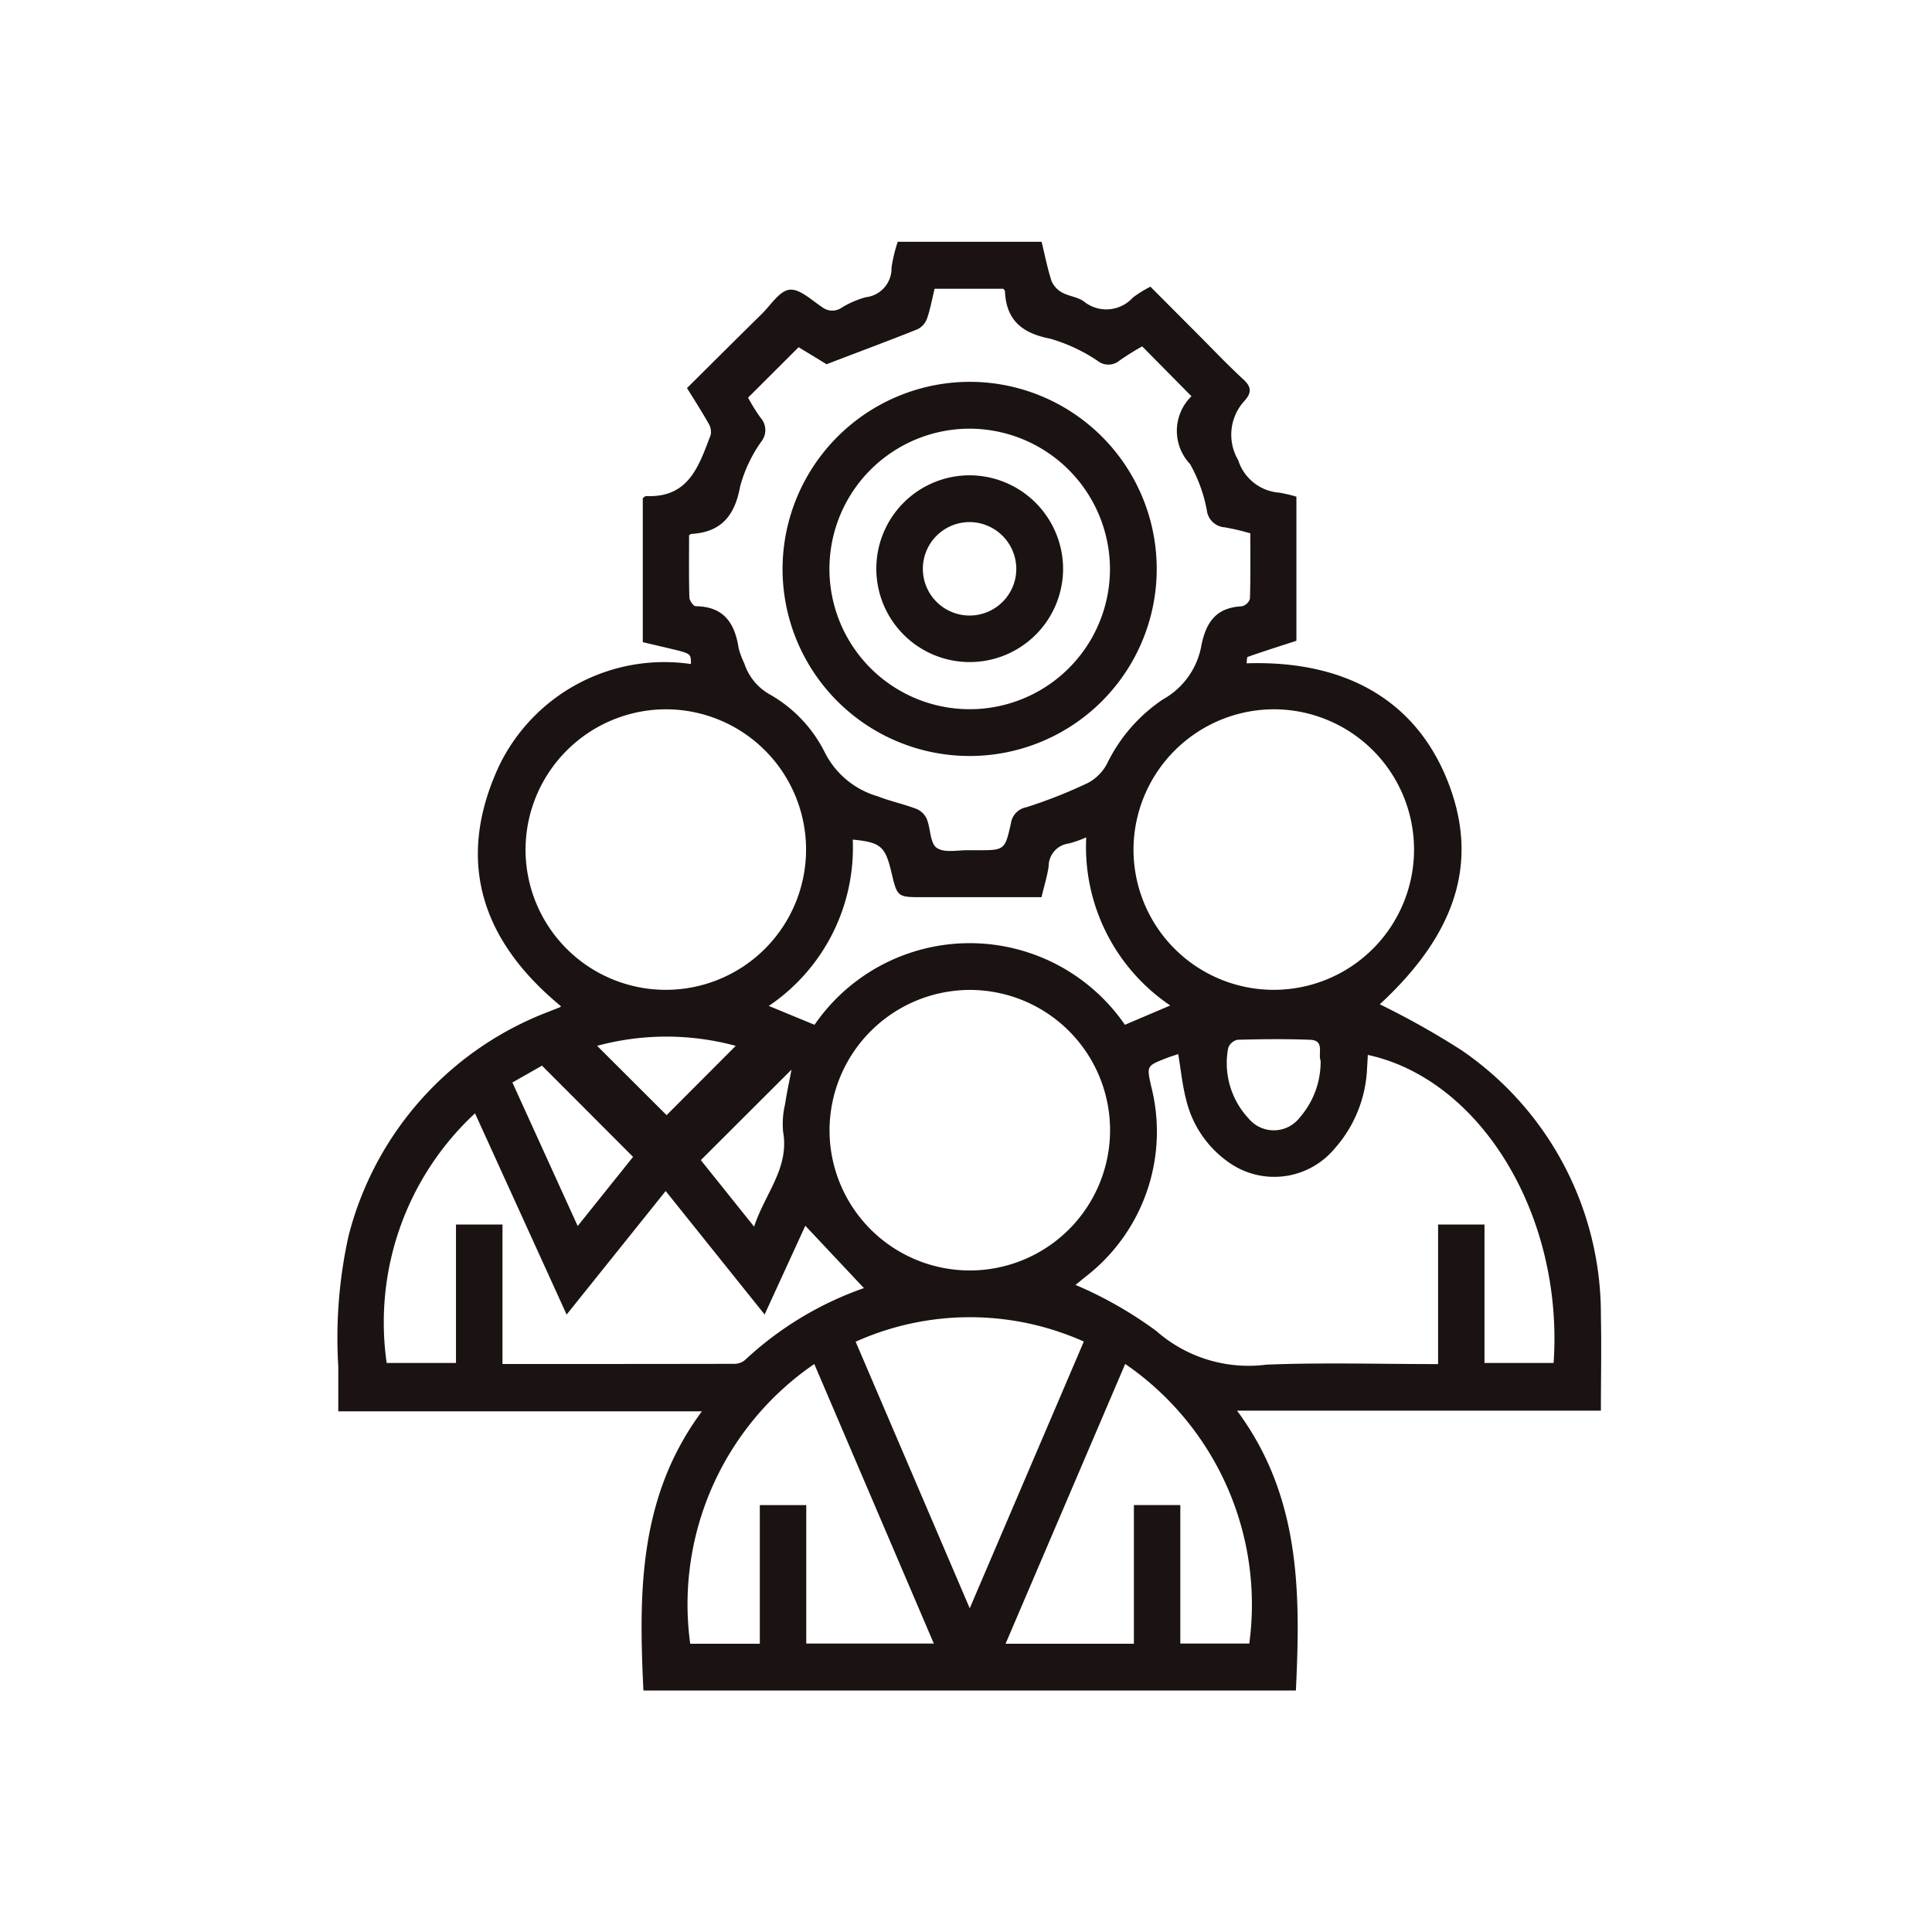
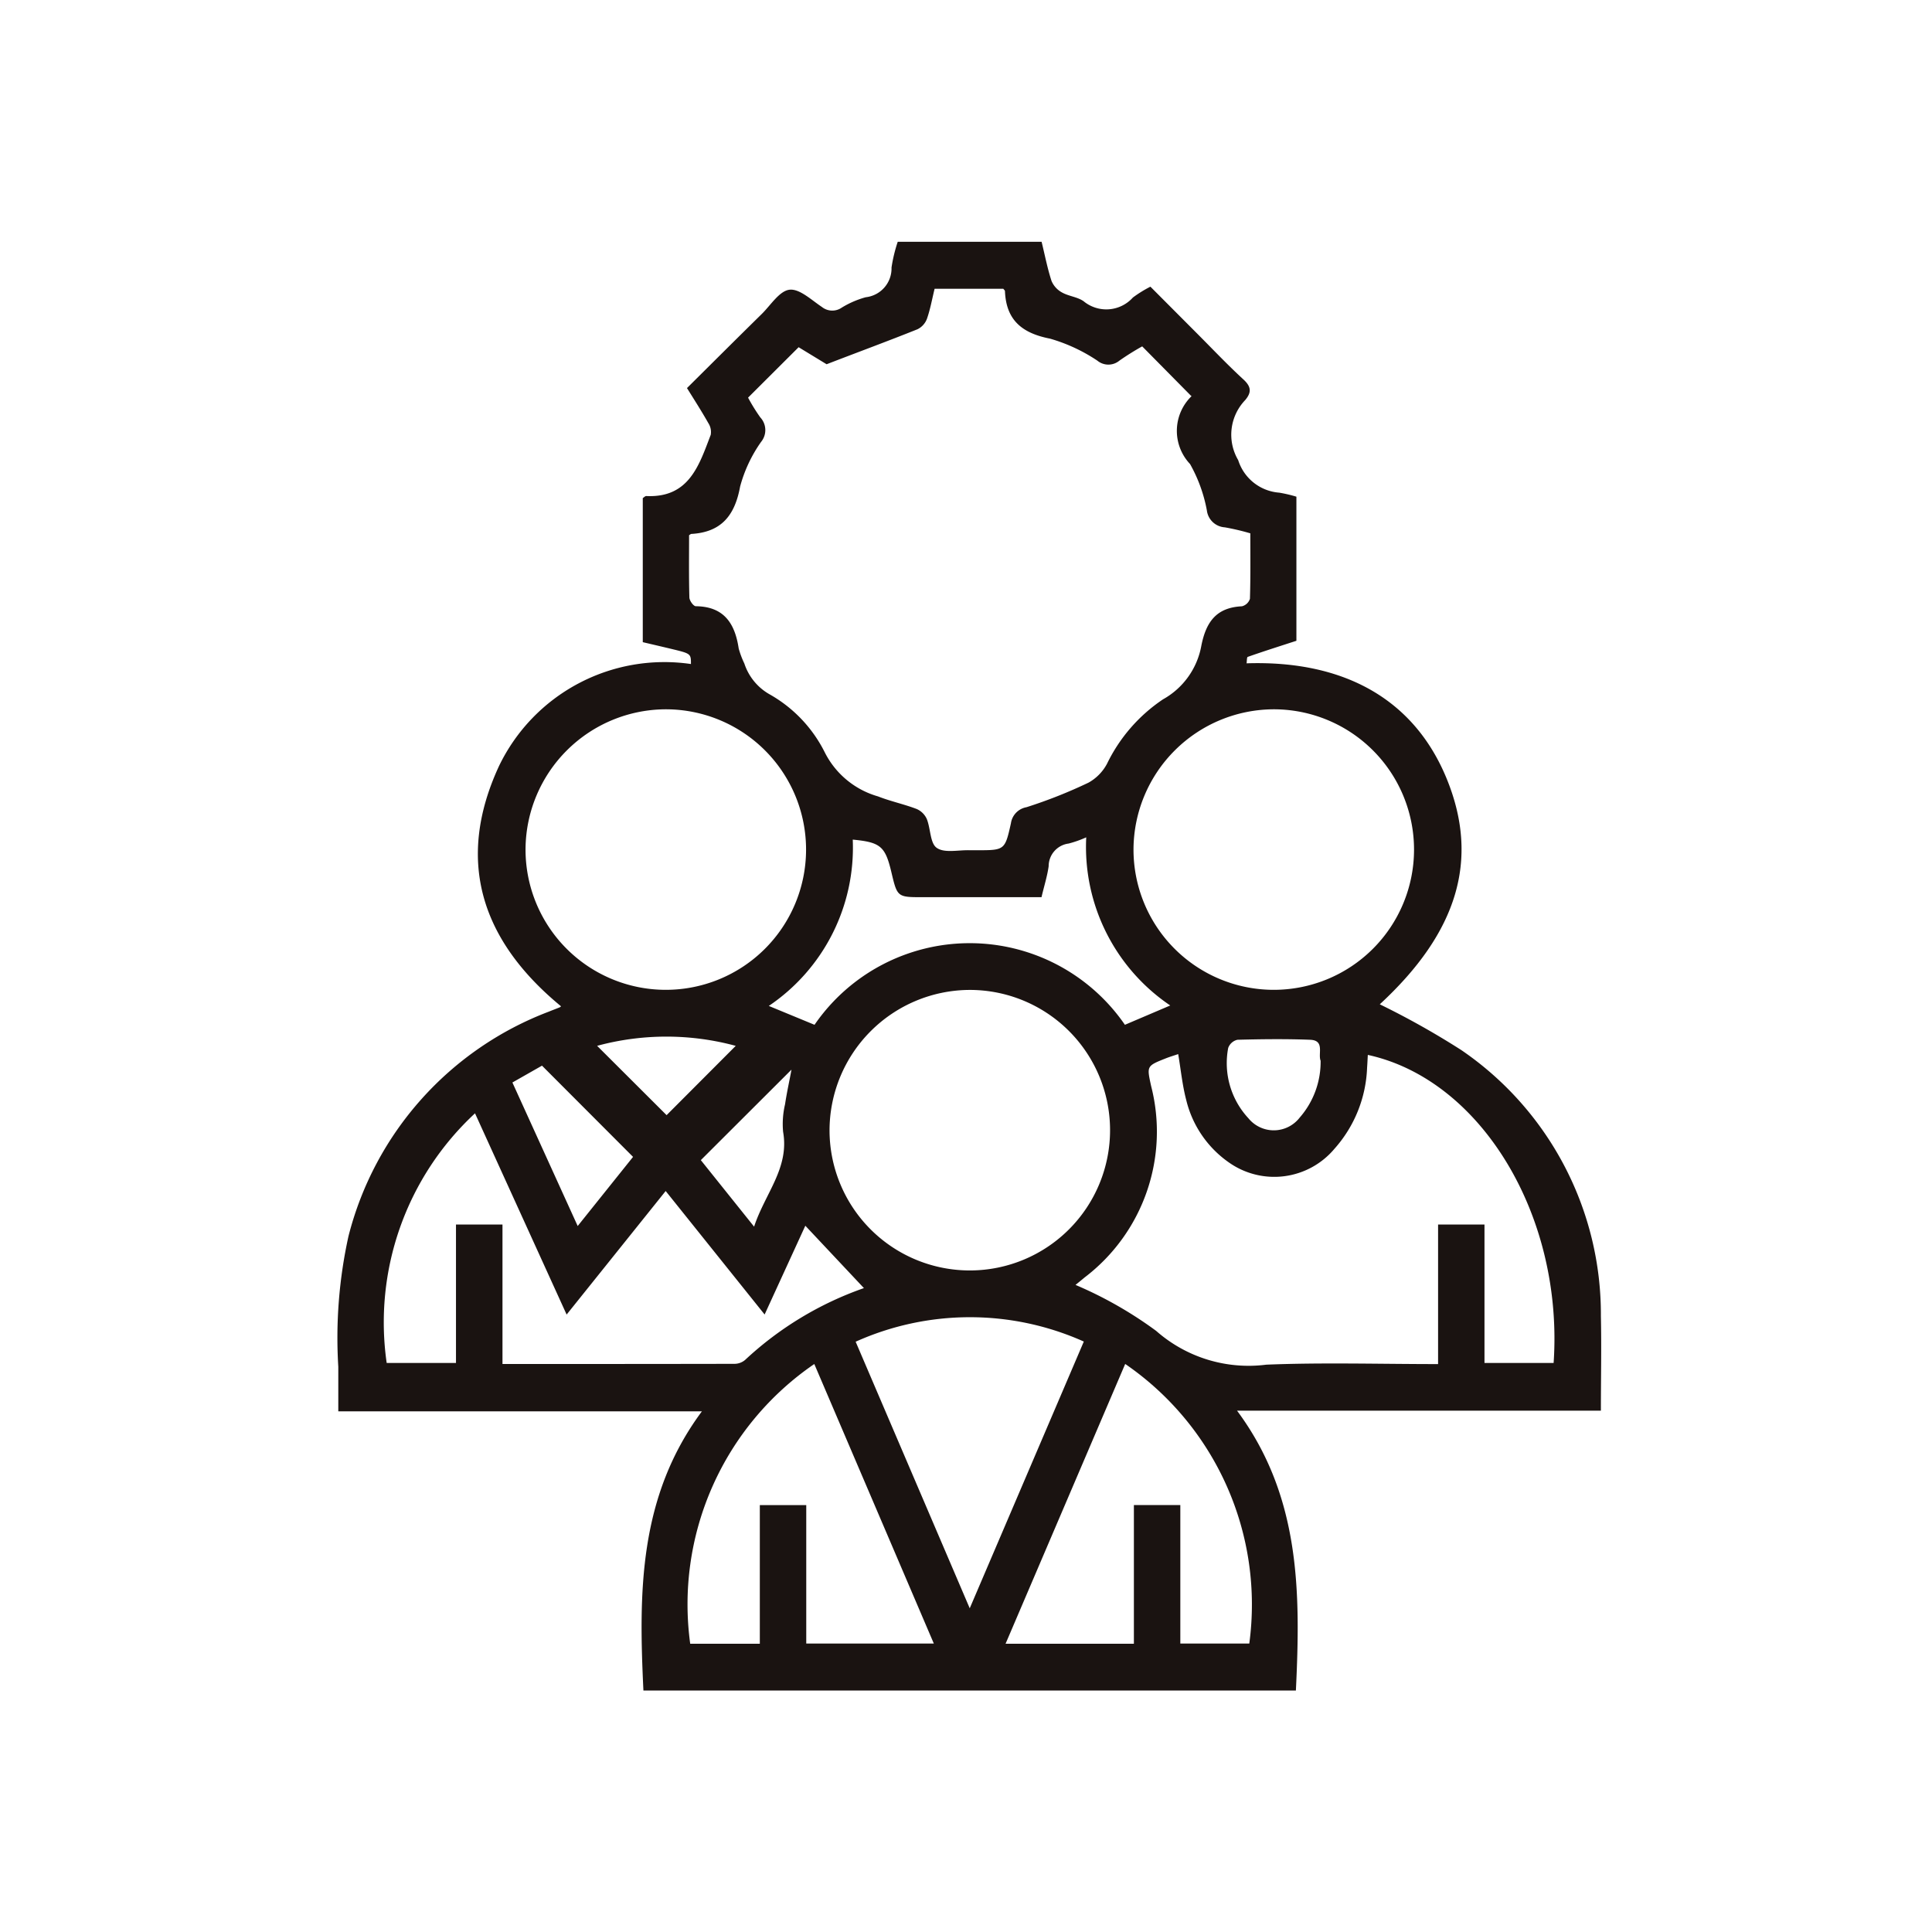
<svg xmlns="http://www.w3.org/2000/svg" width="60" height="60" viewBox="0 0 60 60">
  <g transform="translate(-29 -1345)">
    <rect width="60" height="60" transform="translate(29 1345)" fill="#fff" />
    <g transform="translate(39.5 1352.5)">
      <path d="M526.892,23.691a25.146,25.146,0,0,1,2.529,1.42,9.935,9.935,0,0,1,4.335,8.264c.021.964,0,1.929,0,2.934h-11.3c1.976,2.661,1.974,5.647,1.828,8.691H504.021c-.145-3.026-.158-6.011,1.816-8.669H494.545c0-.491,0-.938,0-1.386a14.657,14.657,0,0,1,.317-4.056,10.124,10.124,0,0,1,6.22-6.971c.112-.046.225-.088.337-.133a.241.241,0,0,0,.044-.033c-2.456-2.021-3.3-4.5-1.925-7.466a5.7,5.7,0,0,1,5.959-3.164c0-.323,0-.323-.609-.47-.292-.07-.585-.138-.887-.209V7.969c.038-.023.075-.066.11-.064,1.328.062,1.638-.955,2-1.9a.507.507,0,0,0-.074-.365c-.2-.354-.421-.7-.663-1.088.778-.772,1.547-1.54,2.321-2.3.279-.274.547-.715.86-.754s.682.318,1.006.533a.517.517,0,0,0,.619.023,2.862,2.862,0,0,1,.746-.323.9.9,0,0,0,.8-.922,4.731,4.731,0,0,1,.193-.8h4.468c.105.431.182.831.308,1.216a.731.731,0,0,0,.326.358c.208.117.476.137.669.271a1.109,1.109,0,0,0,1.532-.114,3.779,3.779,0,0,1,.544-.337l1.468,1.473c.47.471.928.956,1.418,1.406.244.223.263.4.057.644a1.553,1.553,0,0,0-.217,1.863A1.45,1.45,0,0,0,523.767,7.8a4.27,4.27,0,0,1,.533.125V12.4c-.5.163-1.009.323-1.511.5-.031.011-.025.13-.037.2,3.07-.1,5.226,1.15,6.222,3.6,1.016,2.5.332,4.756-2.081,6.986M521.041,4.806l-1.53-1.549a8.029,8.029,0,0,0-.708.443.537.537,0,0,1-.685,0,5.245,5.245,0,0,0-1.469-.683c-.867-.169-1.363-.572-1.4-1.474,0-.024-.032-.047-.051-.075h-2.134c-.079.322-.134.636-.238.933a.592.592,0,0,1-.293.324c-.905.363-1.82.7-2.823,1.087l-.869-.529-1.57,1.566a5.673,5.673,0,0,0,.38.614.577.577,0,0,1,.023.762,4.363,4.363,0,0,0-.65,1.385c-.164.9-.585,1.42-1.519,1.472-.013,0-.025.015-.066.04,0,.631-.009,1.28.009,1.929,0,.1.126.275.2.276.877.009,1.216.536,1.332,1.313a2.764,2.764,0,0,0,.175.465,1.71,1.71,0,0,0,.774.952,4.245,4.245,0,0,1,1.729,1.818,2.671,2.671,0,0,0,1.649,1.358c.392.154.81.241,1.2.391a.612.612,0,0,1,.314.31c.122.3.1.76.314.9.241.165.667.06,1.013.071.076,0,.151,0,.227,0,.864,0,.873,0,1.059-.836a.592.592,0,0,1,.482-.5,15.063,15.063,0,0,0,1.929-.764,1.448,1.448,0,0,0,.574-.587,5.065,5.065,0,0,1,1.739-2,2.389,2.389,0,0,0,1.19-1.667c.148-.742.47-1.184,1.26-1.222a.35.35,0,0,0,.249-.233c.021-.675.012-1.35.012-2.033a7.4,7.4,0,0,0-.791-.186.6.6,0,0,1-.559-.528,4.66,4.66,0,0,0-.522-1.438,1.5,1.5,0,0,1,.046-2.107c.008-.009,0-.029,0-.017M528.7,34.862V30.528h1.441v4.3h2.147c.313-4.559-2.246-8.8-5.77-9.567-.008.135-.013.267-.023.4a4,4,0,0,1-1.012,2.514,2.441,2.441,0,0,1-3.278.427,3.311,3.311,0,0,1-1.327-1.942c-.12-.457-.166-.934-.249-1.424-.129.044-.258.082-.382.131-.605.24-.594.238-.459.86a5.69,5.69,0,0,1-2.066,5.946c-.111.093-.223.183-.282.231a12.379,12.379,0,0,1,2.505,1.428,4.34,4.34,0,0,0,3.421,1.049c1.749-.071,3.5-.018,5.335-.018m-18.9-7.25a4.356,4.356,0,1,0,4.342-4.37,4.369,4.369,0,0,0-4.342,4.37m-9.441-8.749a4.356,4.356,0,1,0,4.376-4.336,4.369,4.369,0,0,0-4.376,4.336m18.881.006a4.356,4.356,0,1,0,4.37-4.342,4.369,4.369,0,0,0-4.37,4.342M510.866,32.5l-1.817-1.934-1.264,2.757-3.073-3.835-3.076,3.837-2.845-6.25a8.853,8.853,0,0,0-2.743,7.753H498.2v-4.3h1.444v4.332c2.438,0,4.827,0,7.215-.005a.514.514,0,0,0,.321-.122,10.468,10.468,0,0,1,3.689-2.23m-1.542,2.358a9.043,9.043,0,0,0-3.853,8.687h2.162V39.242h1.442v4.3h3.962l-3.713-8.683m9.656,0-3.715,8.689h3.985V39.241h1.442v4.3h2.142a9.063,9.063,0,0,0-3.855-8.683m-1.284-.695a8.656,8.656,0,0,0-7.086.005l3.543,8.279,3.543-8.284m-1.308-13.8H512.7c-.794,0-.794,0-.978-.775-.191-.806-.338-.931-1.2-1.013a5.93,5.93,0,0,1-2.607,5.165l1.42.586a5.849,5.849,0,0,1,9.639,0l1.408-.6a5.94,5.94,0,0,1-2.609-5.222,3.409,3.409,0,0,1-.546.193.71.71,0,0,0-.621.706c-.044.309-.14.612-.221.954M501.979,30.576l1.72-2.148-2.828-2.833-.919.523,2.028,4.458m23.072-5.134c-.088-.218.138-.633-.326-.651-.751-.029-1.505-.02-2.257,0a.4.4,0,0,0-.287.253,2.515,2.515,0,0,0,.628,2.185,1.016,1.016,0,0,0,1.592-.021,2.627,2.627,0,0,0,.65-1.766m-17.593,5.151c.339-1.032,1.1-1.82.9-2.943a2.661,2.661,0,0,1,.06-.853c.059-.391.146-.777.2-1.078l-2.815,2.81,1.653,2.064m-4.876-5.616,2.16,2.155,2.147-2.152a8.223,8.223,0,0,0-4.307,0" transform="translate(-494.539)" fill="#1a1311" />
-       <path d="M614.211,35.945a5.81,5.81,0,1,1-5.823,5.784,5.824,5.824,0,0,1,5.823-5.784M614.2,37.4a4.356,4.356,0,1,0,4.356,4.355A4.369,4.369,0,0,0,614.2,37.4" transform="translate(-594.585 -31.587)" fill="#1a1311" />
-       <path d="M638.161,62.8a2.9,2.9,0,1,1-2.927-2.891,2.912,2.912,0,0,1,2.927,2.891m-2.92-1.438a1.451,1.451,0,1,0,1.467,1.423,1.458,1.458,0,0,0-1.467-1.423" transform="translate(-615.646 -52.648)" fill="#1a1311" />
    </g>
  </g>
</svg>